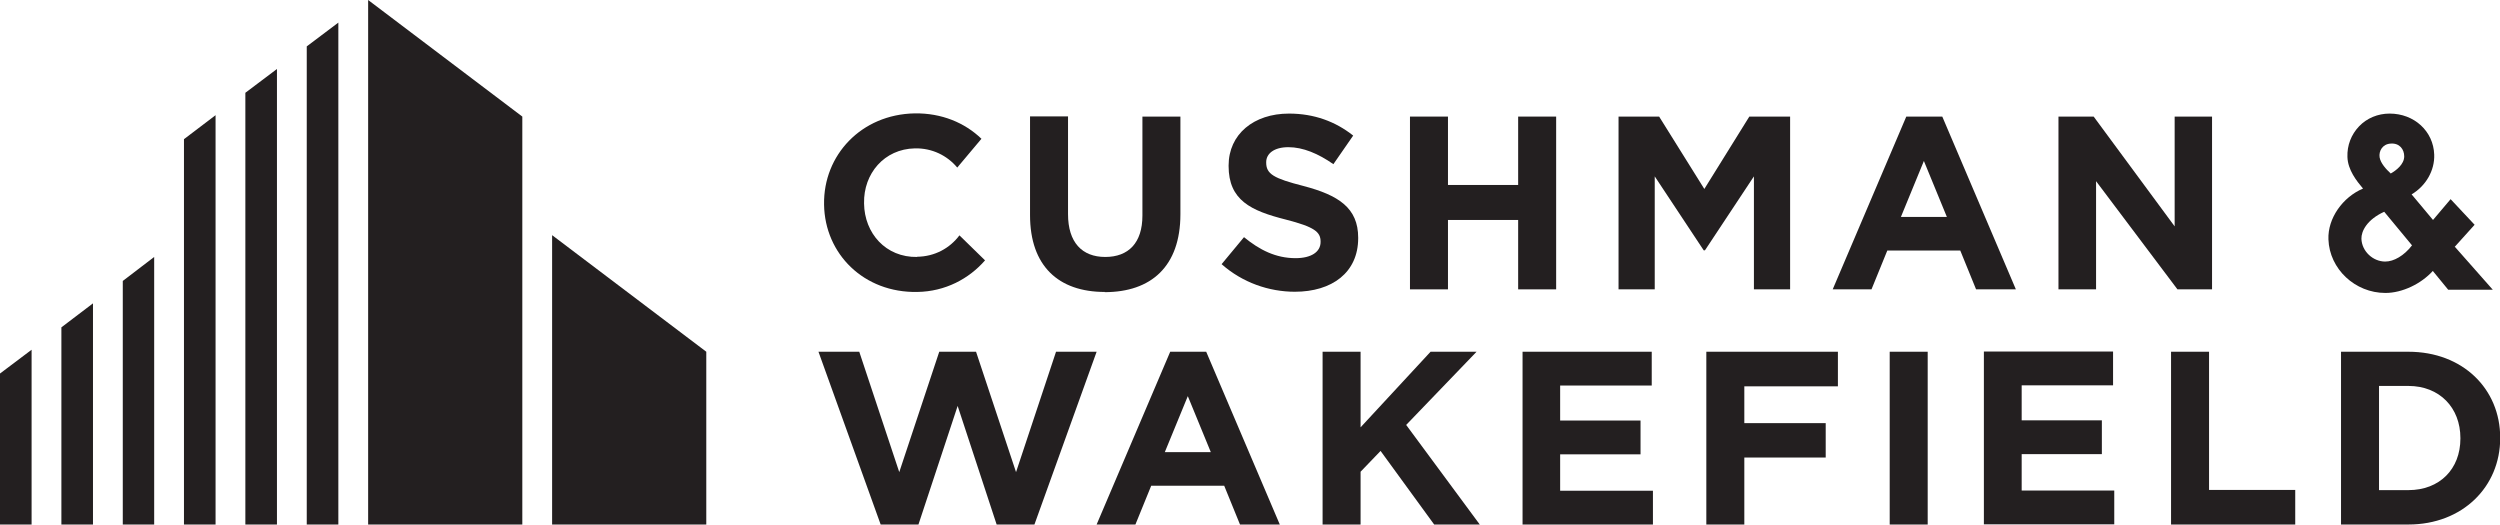
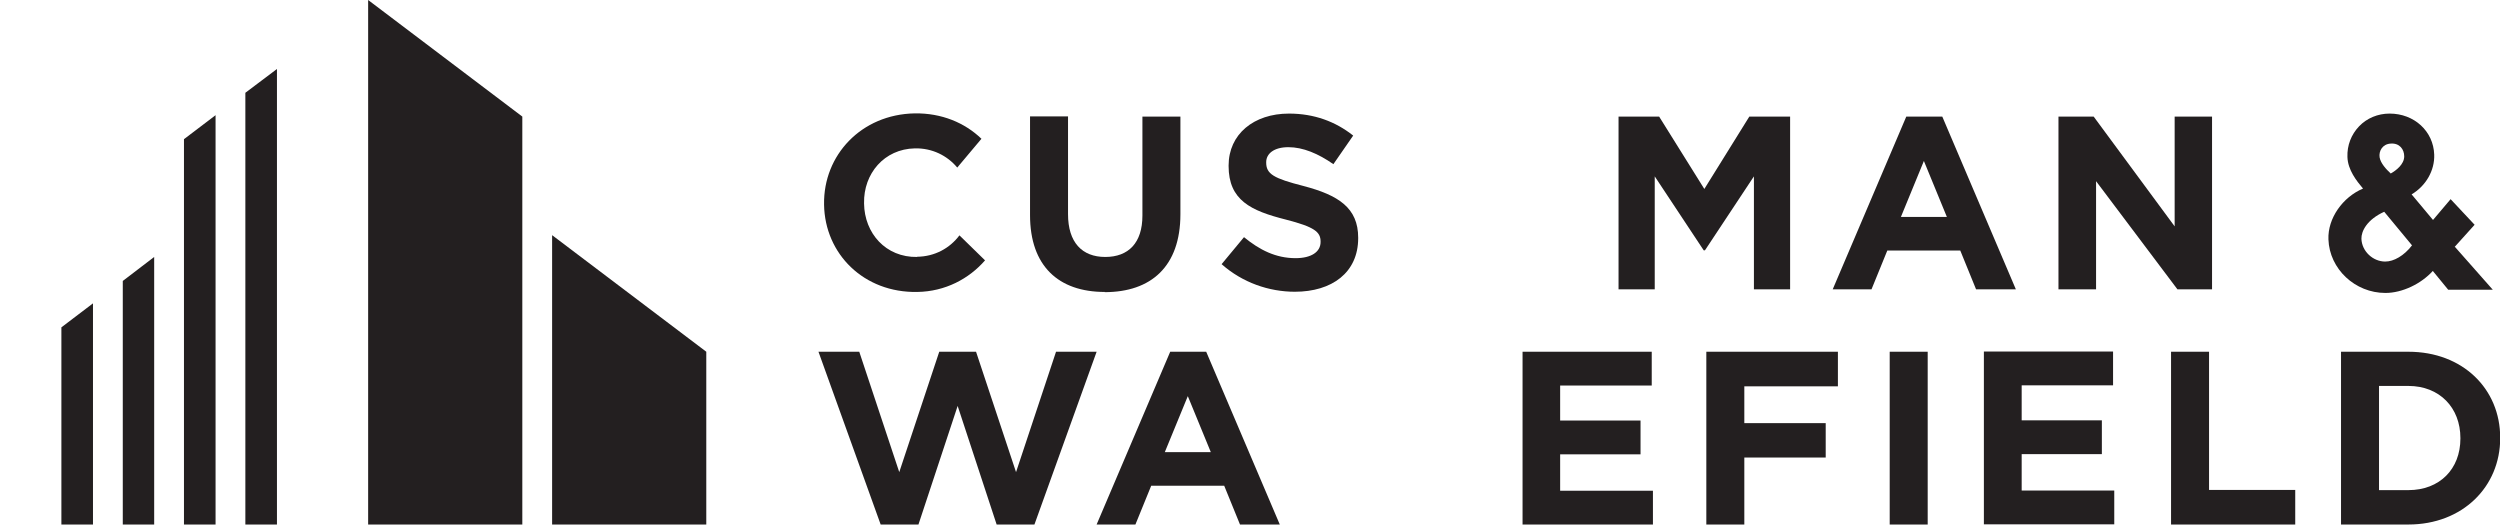
<svg xmlns="http://www.w3.org/2000/svg" id="Layer_1" width="125.02" height="26.23" viewBox="0 0 125.02 26.23">
  <defs>
    <style>.cls-1{fill:#231f20;}</style>
  </defs>
  <polygon class="cls-1" points="18.41 0 18.41 26.23 26.12 26.23 26.12 5.83 18.41 0" />
-   <polygon class="cls-1" points="15.34 2.32 15.34 26.23 16.92 26.23 16.92 1.13 15.34 2.32" />
  <polygon class="cls-1" points="12.27 4.64 12.27 26.23 13.85 26.23 13.85 3.45 12.27 4.64" />
  <polygon class="cls-1" points="9.2 6.96 9.2 26.23 10.78 26.23 10.78 5.76 9.2 6.96" />
  <polygon class="cls-1" points="27.61 26.23 35.32 26.23 35.32 17.59 27.61 11.76 27.61 26.23" />
  <polygon class="cls-1" points="6.14 14.05 6.14 26.23 7.71 26.23 7.71 12.85 6.14 14.05" />
  <polygon class="cls-1" points="3.07 16.37 3.07 26.23 4.65 26.23 4.65 15.17 3.07 16.37" />
-   <polygon class="cls-1" points="0 18.68 0 26.23 1.58 26.23 1.58 17.49 0 18.68" />
  <g>
    <path class="cls-1" d="m55.25,14.6c-2.32,0-3.74-1.3-3.74-3.84v-4.94h1.9v4.89c0,1.41.7,2.14,1.86,2.14s1.86-.7,1.86-2.07v-4.95h1.9v4.88c0,2.62-1.47,3.9-3.79,3.9" />
    <path class="cls-1" d="m64.76,14.59c-1.31,0-2.63-.46-3.67-1.38l1.12-1.35c.78.64,1.59,1.05,2.58,1.05.78,0,1.25-.31,1.25-.81v-.02c0-.48-.3-.73-1.74-1.1-1.74-.44-2.86-.96-2.86-2.68v-.02c0-1.57,1.26-2.6,3.02-2.6,1.26,0,2.33.4,3.21,1.1l-.99,1.43c-.76-.53-1.52-.85-2.25-.85s-1.11.33-1.11.75v.02c0,.57.37.79,1.86,1.17,1.75.46,2.74,1.09,2.74,2.59v.02c0,1.72-1.31,2.68-3.17,2.68" />
  </g>
-   <polygon class="cls-1" points="75.92 14.47 75.92 11 72.41 11 72.41 14.47 70.51 14.47 70.51 5.83 72.41 5.83 72.41 9.25 75.92 9.25 75.92 5.83 77.82 5.83 77.82 14.47 75.92 14.47" />
  <polygon class="cls-1" points="108.89 14.47 104.82 9.06 104.82 14.47 102.94 14.47 102.94 5.83 104.7 5.83 108.75 11.32 108.75 5.83 110.62 5.83 110.62 14.47 108.89 14.47" />
-   <polygon class="cls-1" points="71.54 17.59 68.04 21.37 68.04 17.59 66.14 17.59 66.14 26.23 68.04 26.23 68.04 23.59 69.04 22.55 71.72 26.23 74 26.23 70.32 21.25 73.84 17.59 71.54 17.59" />
  <polygon class="cls-1" points="76.14 17.59 76.14 26.23 82.66 26.23 82.66 24.54 78.02 24.54 78.02 22.72 82.04 22.72 82.04 21.03 78.02 21.03 78.02 19.28 82.6 19.28 82.6 17.59 76.14 17.59" />
  <rect class="cls-1" x="94.5" y="17.59" width="1.9" height="8.64" />
  <polygon class="cls-1" points="99.21 17.58 99.21 26.22 105.73 26.22 105.73 24.53 101.1 24.53 101.1 22.71 105.11 22.71 105.11 21.02 101.1 21.02 101.1 19.27 105.67 19.27 105.67 17.58 99.21 17.58" />
  <polygon class="cls-1" points="108.57 17.59 108.57 26.23 114.78 26.23 114.78 24.5 110.47 24.5 110.47 17.59 108.57 17.59" />
  <g>
    <path class="cls-1" d="m123.04,21.91c0-1.53-1.05-2.61-2.6-2.61h-1.47v5.21h1.47c1.56,0,2.6-1.05,2.6-2.58v-.02Zm-2.6,4.32h-3.37v-8.64h3.37c2.72,0,4.59,1.86,4.59,4.3v.02c0,2.43-1.88,4.32-4.59,4.32" />
    <path class="cls-1" d="m45.87,12.85c-1.58.03-2.64-1.19-2.66-2.67v-.02c-.03-1.48,1.01-2.71,2.54-2.74.86-.02,1.62.36,2.12.96l1.21-1.44c-.83-.8-1.99-1.29-3.34-1.27-2.67.05-4.57,2.09-4.53,4.55v.02c.04,2.46,1.99,4.41,4.66,4.36,1.4-.02,2.59-.66,3.39-1.58l-1.28-1.25c-.48.64-1.23,1.06-2.12,1.07" />
  </g>
  <polygon class="cls-1" points="87.48 5.83 89.52 5.83 89.52 14.47 87.71 14.47 87.71 8.82 85.26 12.52 85.2 12.52 82.75 8.82 82.75 14.47 80.94 14.47 80.94 5.83 82.97 5.83 85.23 9.45 87.48 5.83" />
  <path class="cls-1" d="m95.06,10.85l1.15-2.8,1.15,2.8h-2.3Zm.27-5.02l-3.68,8.64h1.94l.79-1.94h3.65l.79,1.94h1.99l-3.68-8.64h-1.8Z" />
  <path class="cls-1" d="m59.4,19.81l1.15,2.8h-2.3l1.15-2.8Zm-.88-2.22l-3.68,8.64h1.94l.79-1.94h3.65l.79,1.94h1.99l-3.68-8.64h-1.8Z" />
  <polygon class="cls-1" points="85.33 17.59 85.33 26.23 87.23 26.23 87.23 22.88 91.3 22.88 91.3 21.16 87.23 21.16 87.23 19.32 91.91 19.32 91.91 17.59 85.33 17.59" />
  <polygon class="cls-1" points="52.81 17.59 50.81 23.61 48.81 17.59 46.97 17.59 44.97 23.61 42.97 17.59 40.93 17.59 44.04 26.23 45.93 26.23 47.89 20.3 49.84 26.23 51.73 26.23 54.84 17.59 52.81 17.59" />
  <path class="cls-1" d="m119.55,8.67c-.23-.21-.5-.51-.55-.8-.05-.31.14-.67.56-.69.44-.03.67.29.67.64,0,.4-.41.71-.68.86m1.07,3.59c-.4.52-.91.81-1.34.81-.62,0-1.17-.52-1.19-1.14-.01-.38.28-.96,1.14-1.35l1.39,1.68Zm2.13.08l1-1.11-1.2-1.28-.88,1.04-1.07-1.28c.71-.42,1.16-1.19,1.13-1.99-.04-1.17-1-2.05-2.23-2.05-.59,0-1.14.23-1.53.64-.39.41-.6.95-.58,1.53.02.65.46,1.2.78,1.58-1.02.43-1.77,1.49-1.73,2.54.05,1.48,1.33,2.68,2.85,2.68.85,0,1.79-.46,2.37-1.1l.77.94h2.23l-1.89-2.14Z" />
</svg>